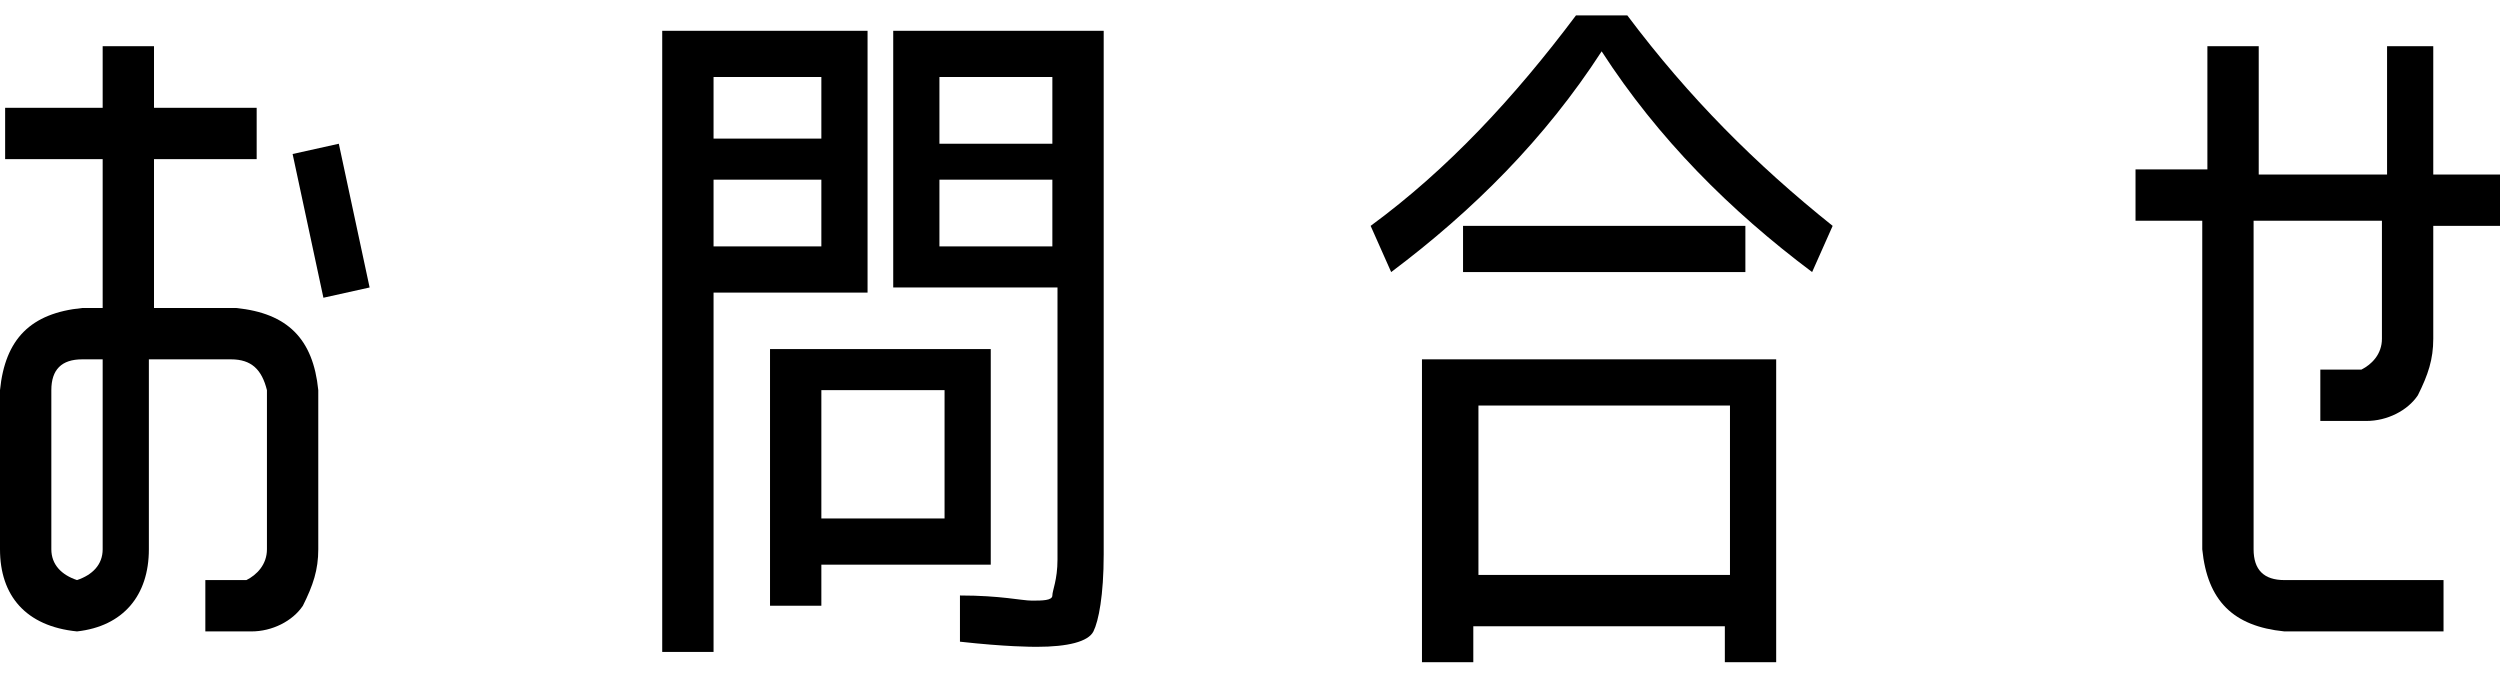
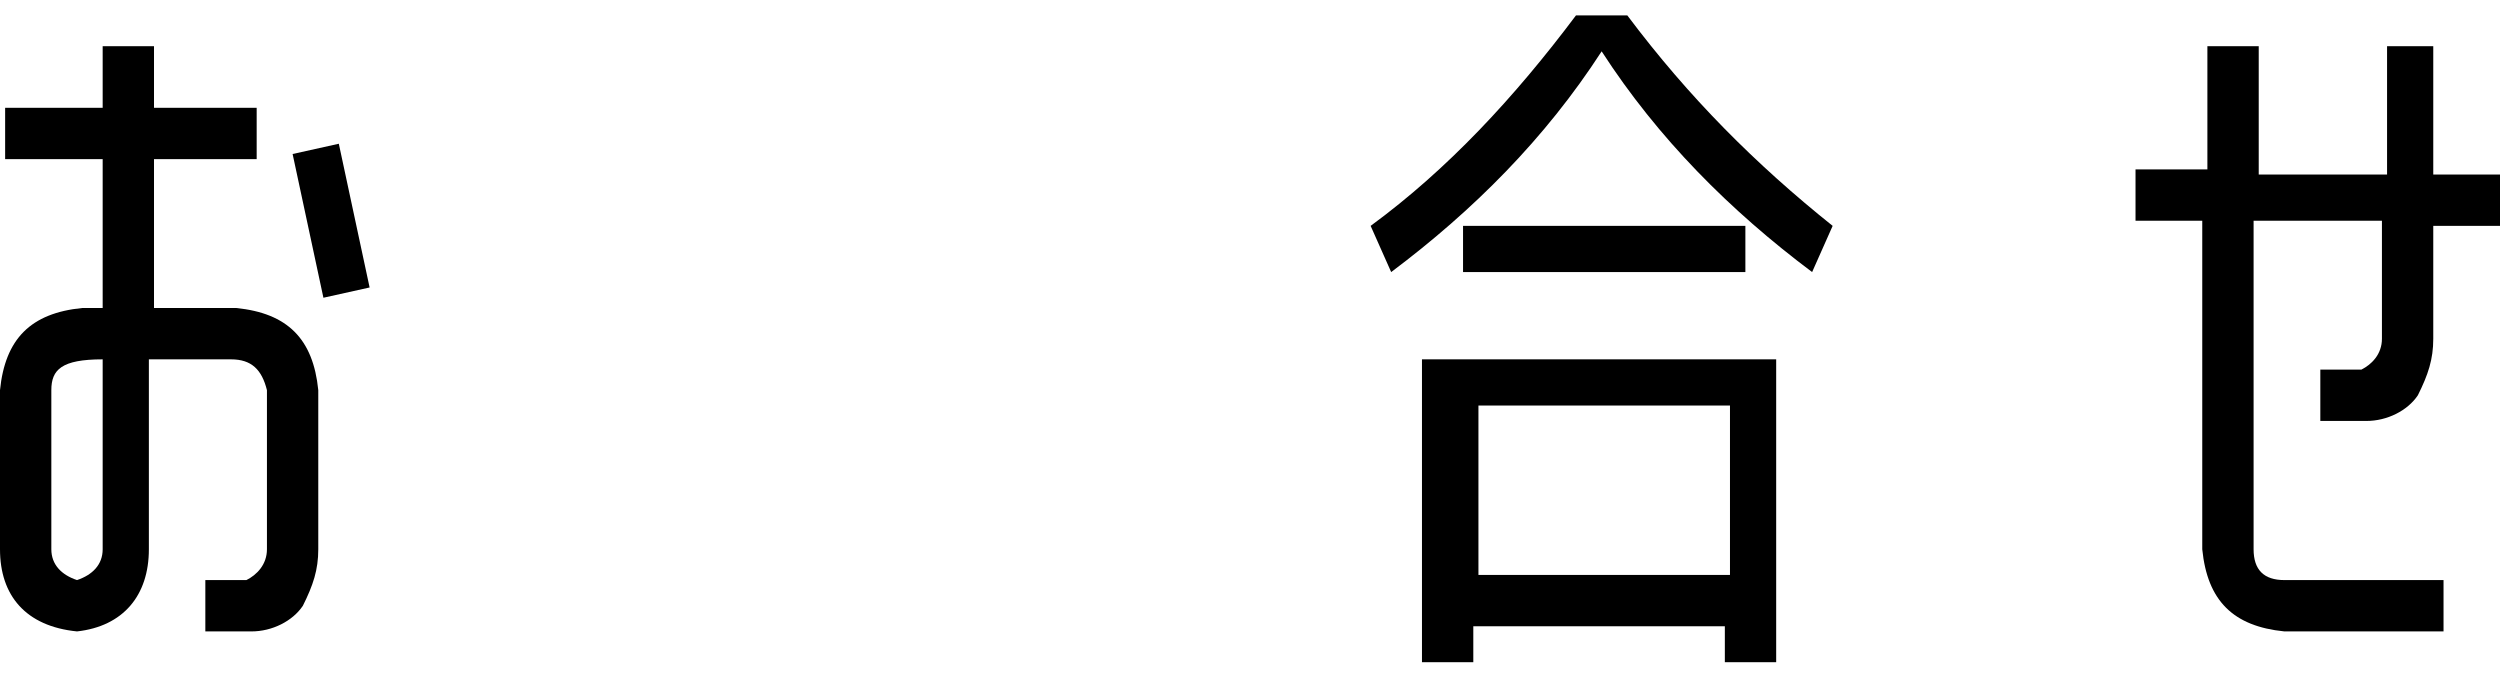
<svg xmlns="http://www.w3.org/2000/svg" version="1.1" id="レイヤー_1" x="0px" y="0px" viewBox="0 0 48.7 13.2" style="enable-background:new 0 0 48.7 13.2;" xml:space="preserve">
  <g>
-     <path d="M1.5,12.3C0.5,12.2,0,11.6,0,10.7V7.6c0.1-1,0.6-1.5,1.6-1.6h0.4V3.1H0.1v-1h1.9V0.9h1v1.2h2v1h-2V6h1.6   c1,0.1,1.5,0.6,1.6,1.6v3.1c0,0.4-0.1,0.7-0.3,1.1c-0.2,0.3-0.6,0.5-1,0.5H4v-1h0.8C5,11.2,5.2,11,5.2,10.7V7.6   C5.1,7.2,4.9,7,4.5,7H2.9v3.7C2.9,11.6,2.4,12.2,1.5,12.3z M1,7.6v3.1c0,0.3,0.2,0.5,0.5,0.6c0.3-0.1,0.5-0.3,0.5-0.6V7H1.6   C1.2,7,1,7.2,1,7.6z M5.7,3l0.9-0.2l0.6,2.8L6.3,5.8L5.7,3z" />
-     <path d="M12.9,12.6V0.6h4v5.1h-3v7H12.9z M13.9,2.7H16V1.5h-2.1V2.7z M13.9,3.5v1.3H16V3.5H13.9z M16,11v0.8h-1v-5h4.3V11H16z    M18.4,10.1V7.6H16v2.5H18.4z M17.4,5.6V0.6h4.1v10.2c0,0.8-0.1,1.3-0.2,1.5s-0.5,0.3-1.1,0.3c-0.1,0-0.6,0-1.5-0.1l0-0.9   c0.8,0,1.2,0.1,1.4,0.1c0.2,0,0.4,0,0.4-0.1c0-0.1,0.1-0.3,0.1-0.7V5.6H17.4z M20.5,2.7V1.5h-2.2v1.3H20.5z M20.5,3.5h-2.2v1.3h2.2   V3.5z" />
+     <path d="M1.5,12.3C0.5,12.2,0,11.6,0,10.7V7.6c0.1-1,0.6-1.5,1.6-1.6h0.4V3.1H0.1v-1h1.9V0.9h1v1.2h2v1h-2V6h1.6   c1,0.1,1.5,0.6,1.6,1.6v3.1c0,0.4-0.1,0.7-0.3,1.1c-0.2,0.3-0.6,0.5-1,0.5H4v-1h0.8C5,11.2,5.2,11,5.2,10.7V7.6   C5.1,7.2,4.9,7,4.5,7H2.9v3.7C2.9,11.6,2.4,12.2,1.5,12.3z M1,7.6v3.1c0,0.3,0.2,0.5,0.5,0.6c0.3-0.1,0.5-0.3,0.5-0.6V7C1.2,7,1,7.2,1,7.6z M5.7,3l0.9-0.2l0.6,2.8L6.3,5.8L5.7,3z" />
    <path d="M26.7,4.4c1.5-1.1,2.8-2.5,4-4.1h1c1.2,1.6,2.5,2.9,4,4.1l-0.4,0.9c-1.6-1.2-3-2.6-4.1-4.3c-1.1,1.7-2.5,3.1-4.1,4.3   L26.7,4.4z M34.6,7v5.9h-1v-0.7h-4.9v0.7h-1V7H34.6z M28.5,5.3V4.4H34v0.9H28.5z M28.8,11.2h4.9V7.9h-4.9V11.2z" />
    <path d="M46.4,0.9h1v2.5h1.3v1h-1.3v2.2c0,0.4-0.1,0.7-0.3,1.1c-0.2,0.3-0.6,0.5-1,0.5h-0.9v-1H46c0.2-0.1,0.4-0.3,0.4-0.6V4.3   h-2.5v6.4c0,0.4,0.2,0.6,0.6,0.6h3.1v1h-3.1c-1-0.1-1.5-0.6-1.6-1.6V4.3h-1.3v-1H43V0.9h1v2.5h2.5V0.9z" />
  </g>
</svg>